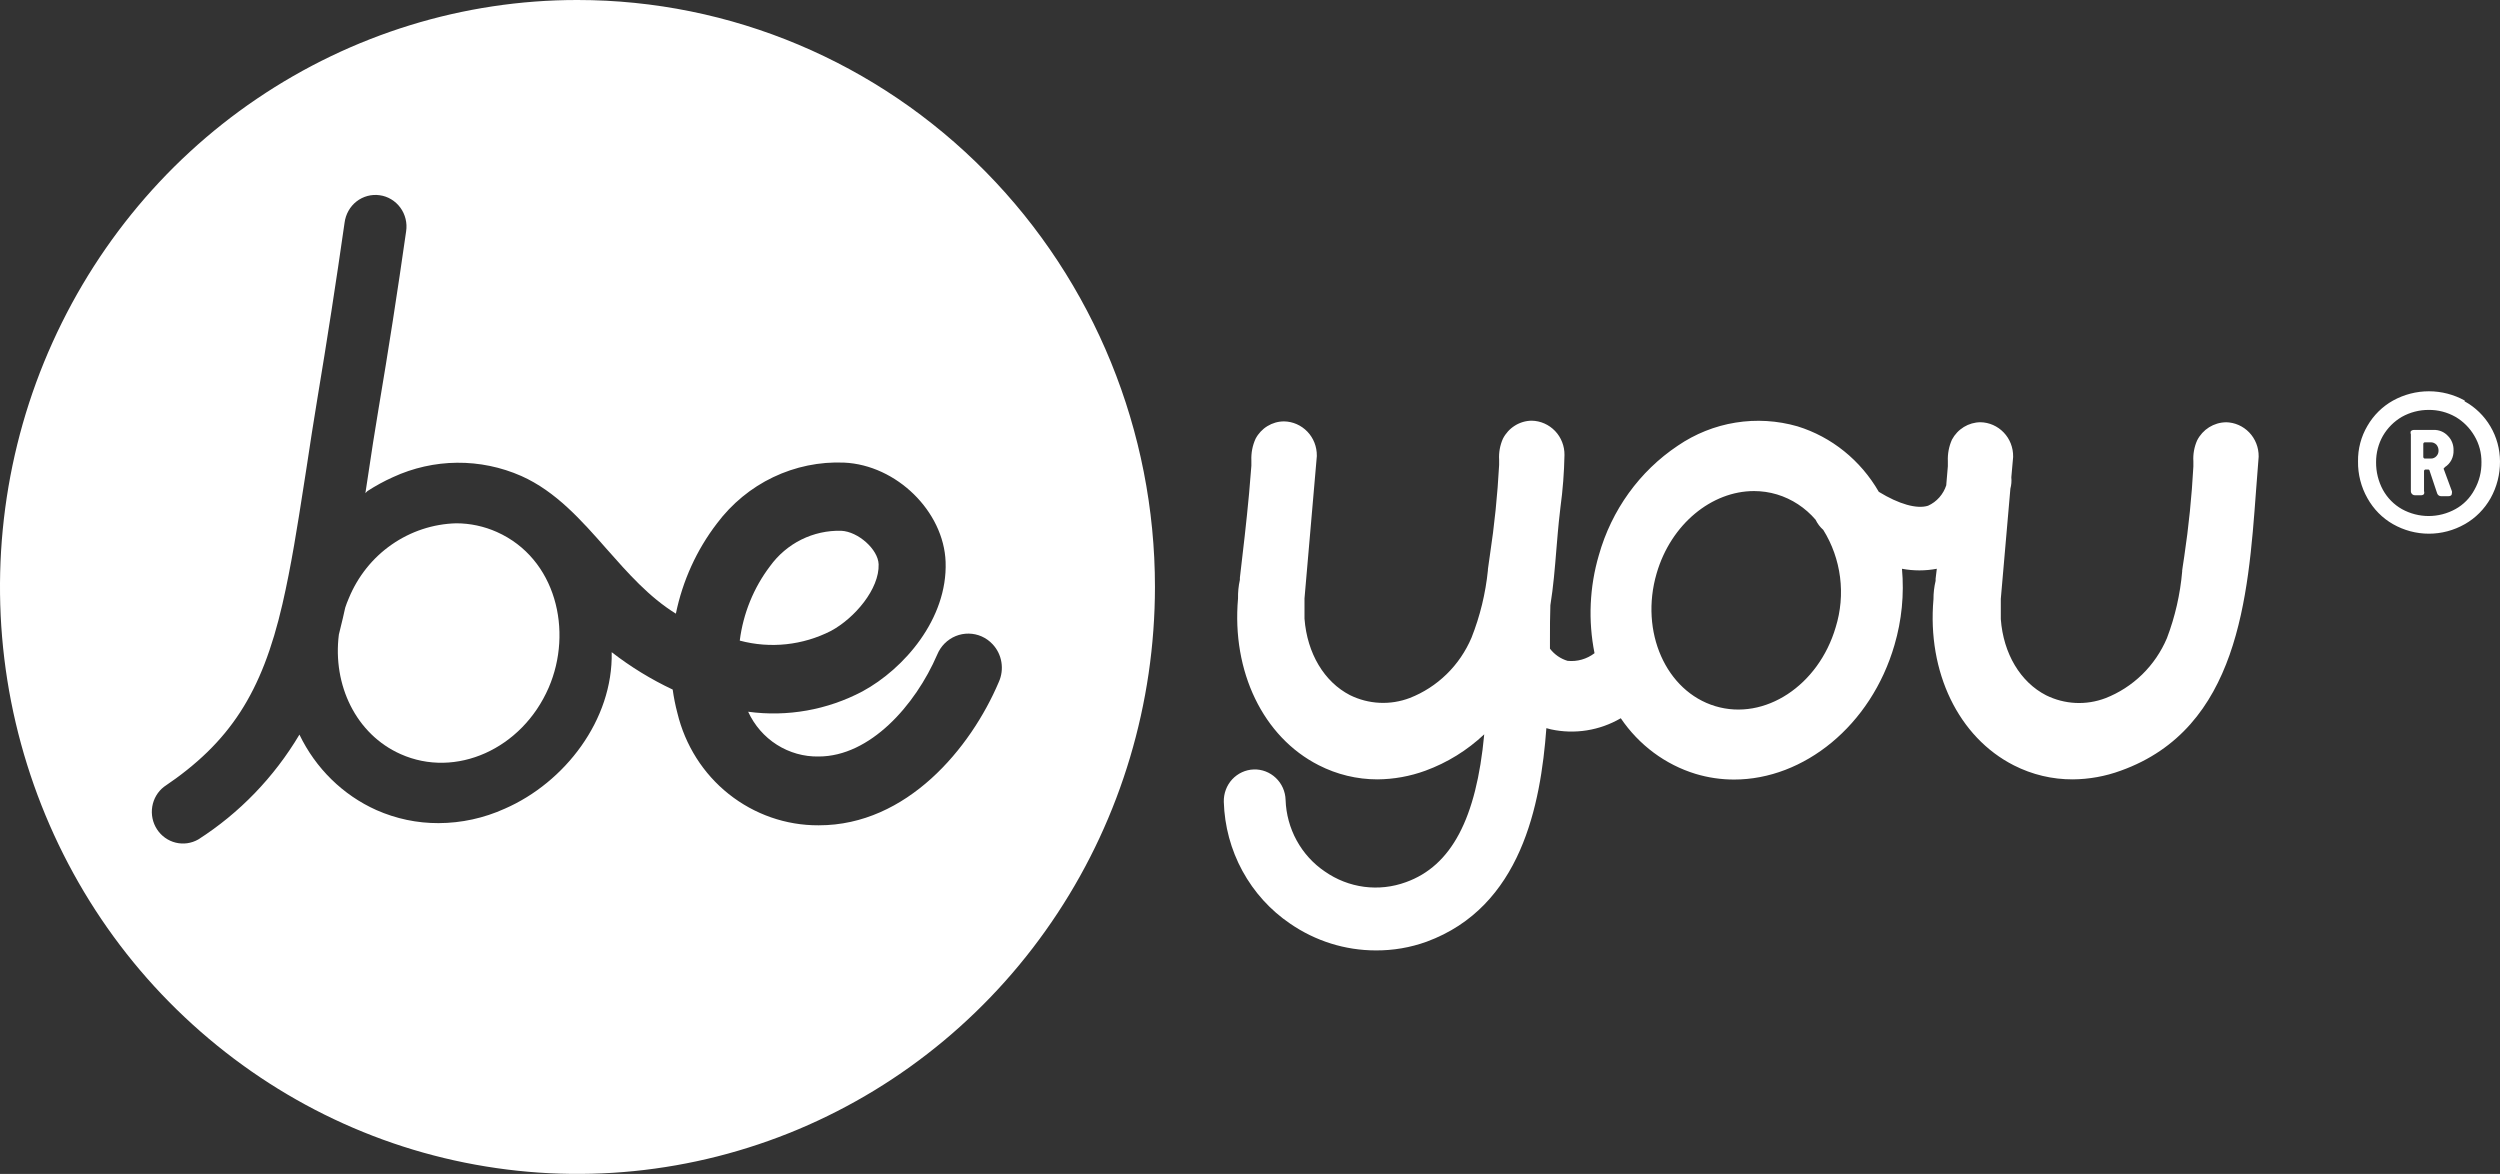
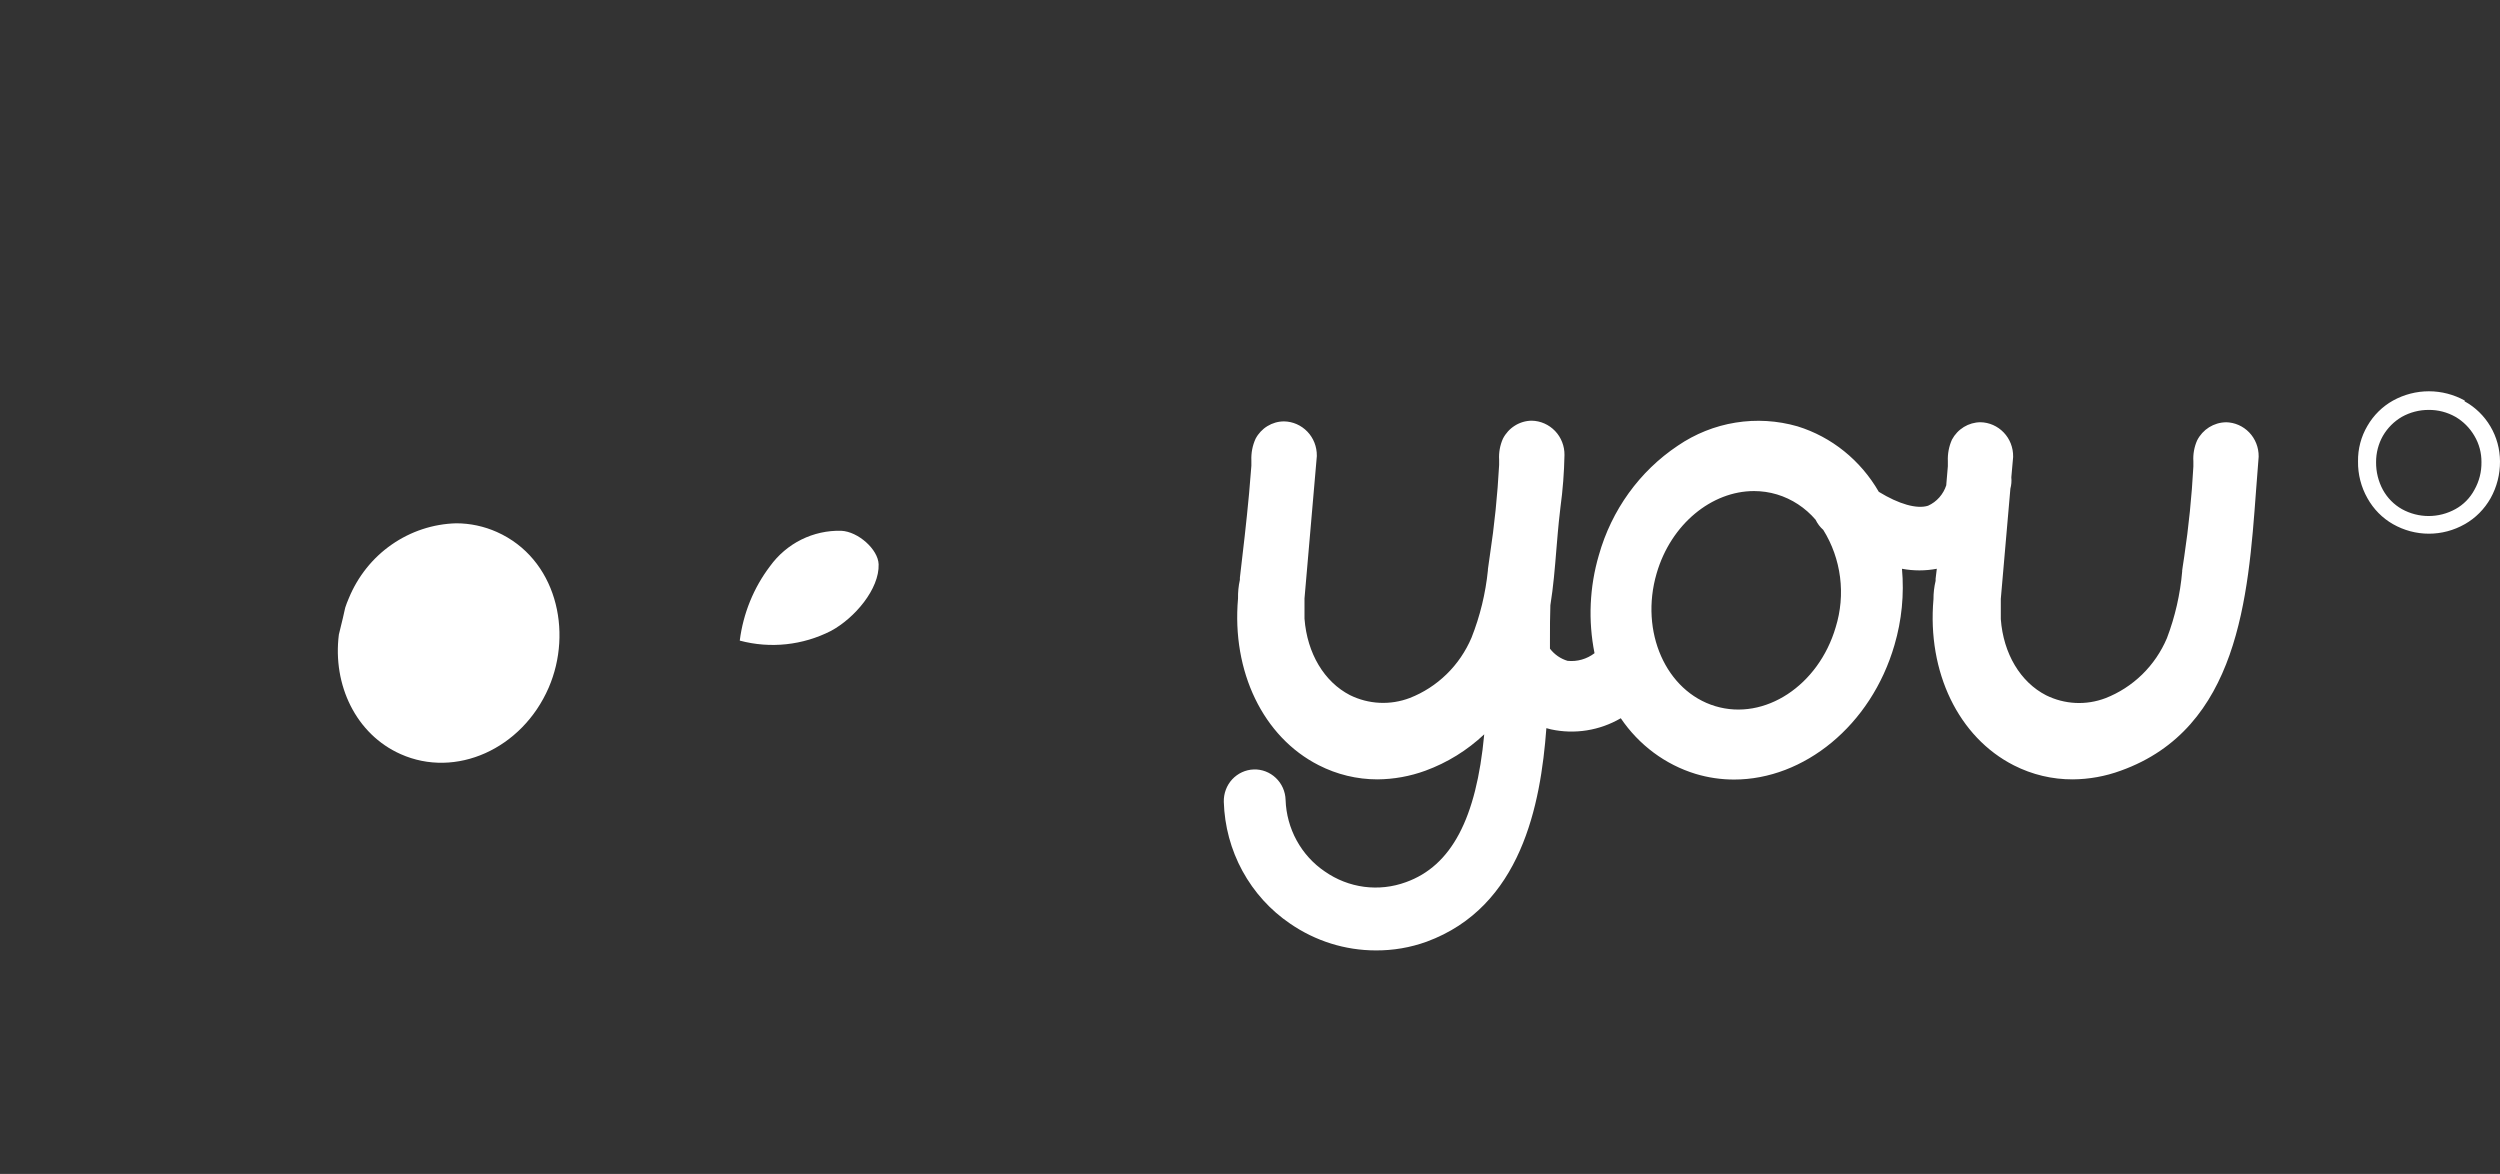
<svg xmlns="http://www.w3.org/2000/svg" width="115" height="54" viewBox="0 0 115 54" fill="none">
  <rect x="0" y="0" width="115" height="54" fill="#333333" stroke="none" />
  <path d="M38.228 29.02C39.31 28.436 40.456 27.096 40.417 25.956C40.393 25.272 39.476 24.452 38.697 24.416C38.062 24.399 37.432 24.538 36.86 24.822C36.291 25.105 35.796 25.525 35.419 26.048C34.667 27.039 34.187 28.22 34.029 29.468C35.435 29.844 36.926 29.685 38.228 29.02ZM20.984 24.072C21.629 24.072 22.267 24.209 22.857 24.472C25.58 25.688 26.367 29.032 25.238 31.636C24.014 34.456 20.96 35.824 18.426 34.688C16.376 33.776 15.293 31.508 15.588 29.188C15.651 28.944 15.71 28.696 15.77 28.44C15.801 28.306 15.831 28.172 15.86 28.04L15.88 27.952C15.927 27.808 15.982 27.664 16.045 27.52C16.456 26.519 17.139 25.662 18.013 25.054C18.892 24.441 19.923 24.1 20.984 24.072Z" fill="white" />
-   <path fill-rule="evenodd" clip-rule="evenodd" d="M11.806 4.55C16.189 1.579 21.32 -0.003 26.564 3.99531e-06C33.609 3.99531e-06 40.366 2.844 45.348 7.908C50.329 12.971 53.128 19.839 53.128 27C53.125 32.35 51.565 37.575 48.651 42C45.732 46.441 41.584 49.901 36.729 51.945C31.868 53.989 26.533 54.523 21.381 53.481C16.243 52.447 11.513 49.877 7.78 46.091C4.075 42.334 1.543 37.52 0.51 32.267C-0.515 27.029 0.012 21.593 2.022 16.668C4.046 11.717 7.452 7.499 11.806 4.55ZM37.646 37.964H37.67C41.715 37.964 44.651 34.424 45.945 31.372C46.074 31.086 46.115 30.767 46.064 30.456C46.013 30.145 45.871 29.858 45.658 29.633C45.516 29.481 45.346 29.36 45.158 29.276C44.97 29.193 44.768 29.149 44.563 29.146C44.15 29.14 43.751 29.302 43.454 29.598C43.308 29.744 43.192 29.919 43.112 30.112C42.105 32.448 40.019 34.799 37.657 34.799C36.98 34.812 36.313 34.624 35.736 34.258C35.163 33.895 34.704 33.367 34.415 32.74C36.221 32.985 38.057 32.658 39.673 31.804C41.581 30.771 43.592 28.468 43.498 25.848C43.415 23.524 41.235 21.388 38.827 21.28C37.703 21.233 36.585 21.463 35.565 21.951C34.55 22.436 33.663 23.166 32.978 24.08C32.047 25.294 31.401 26.714 31.09 28.228C29.858 27.468 28.88 26.357 27.905 25.252C26.738 23.927 25.573 22.607 23.982 21.896C23.048 21.484 22.041 21.277 21.025 21.286C20.009 21.295 19.007 21.52 18.079 21.948C17.67 22.131 17.276 22.347 16.898 22.592L16.808 22.684C16.851 22.412 16.891 22.148 16.93 21.884C17.08 20.88 17.237 19.836 17.41 18.824C17.869 16.102 18.293 13.374 18.682 10.64C18.711 10.45 18.702 10.255 18.656 10.068C18.61 9.881 18.529 9.705 18.416 9.552C18.302 9.396 18.159 9.266 17.996 9.168C17.833 9.07 17.653 9.006 17.466 8.981C17.088 8.927 16.704 9.03 16.399 9.267C16.25 9.383 16.125 9.53 16.031 9.697C15.937 9.864 15.876 10.049 15.851 10.24C15.464 12.95 15.046 15.655 14.596 18.355C14.423 19.396 14.261 20.448 14.108 21.468L13.964 22.39C13.684 24.191 13.398 26.026 12.991 27.792C12.05 31.872 10.574 34.152 7.544 36.192C7.257 36.413 7.064 36.739 7.004 37.103C6.944 37.468 7.022 37.842 7.222 38.148C7.421 38.455 7.728 38.674 8.079 38.761C8.431 38.848 8.802 38.796 9.119 38.616C11.014 37.404 12.608 35.752 13.774 33.792C14.52 35.344 15.775 36.574 17.316 37.264C18.218 37.663 19.191 37.868 20.173 37.864C21.222 37.861 22.259 37.635 23.219 37.2C25.974 35.999 28.205 33.12 28.138 30C29.01 30.676 29.951 31.253 30.944 31.72C30.994 32.084 31.066 32.445 31.16 32.8C31.517 34.281 32.349 35.594 33.522 36.525C34.703 37.464 36.155 37.97 37.646 37.964ZM112.432 21.531C112.432 21.531 112.378 21.531 112.432 21.63L112.788 22.596C112.794 22.625 112.794 22.654 112.788 22.683C112.788 22.782 112.734 22.826 112.617 22.826H112.304C112.256 22.829 112.209 22.814 112.171 22.784C112.133 22.754 112.107 22.71 112.098 22.662L111.764 21.663C111.763 21.654 111.761 21.644 111.757 21.636L111.754 21.63C111.75 21.624 111.746 21.618 111.74 21.614C111.733 21.607 111.725 21.603 111.716 21.6C111.707 21.597 111.698 21.596 111.688 21.598H111.591C111.574 21.595 111.555 21.598 111.54 21.608C111.525 21.617 111.513 21.632 111.508 21.65C111.504 21.661 111.503 21.673 111.505 21.685V22.584C111.521 22.63 111.521 22.681 111.505 22.727C111.486 22.746 111.464 22.76 111.44 22.77C111.416 22.779 111.39 22.783 111.364 22.782H111.094C111.055 22.784 111.017 22.774 110.984 22.752C110.951 22.731 110.926 22.699 110.912 22.662C110.902 22.637 110.899 22.61 110.9 22.584L110.9 19.975C110.891 19.953 110.886 19.928 110.886 19.903C110.886 19.879 110.891 19.854 110.9 19.832C110.939 19.796 110.989 19.776 111.041 19.777H111.945C112.067 19.772 112.189 19.794 112.303 19.841C112.416 19.888 112.519 19.959 112.603 20.051C112.689 20.136 112.756 20.238 112.8 20.352C112.845 20.465 112.866 20.587 112.863 20.709C112.87 20.864 112.837 21.018 112.767 21.156C112.697 21.293 112.592 21.408 112.463 21.489L112.432 21.531ZM111.471 20.434L111.471 21.004C111.469 21.016 111.47 21.029 111.474 21.04C111.48 21.058 111.491 21.073 111.506 21.082C111.522 21.092 111.54 21.096 111.557 21.093H111.817C111.865 21.095 111.913 21.087 111.958 21.067C112.003 21.048 112.043 21.019 112.076 20.982C112.107 20.949 112.133 20.91 112.149 20.866C112.166 20.823 112.174 20.776 112.173 20.73C112.175 20.629 112.14 20.531 112.076 20.456C112.042 20.421 112.002 20.393 111.957 20.374C111.913 20.355 111.865 20.346 111.817 20.346H111.557C111.546 20.345 111.534 20.346 111.523 20.349C111.511 20.353 111.501 20.36 111.493 20.368C111.484 20.376 111.478 20.387 111.474 20.398C111.47 20.41 111.469 20.422 111.471 20.434Z" fill="white" />
  <path fill-rule="evenodd" clip-rule="evenodd" d="M113.37 18.46C113.86 18.728 114.271 19.127 114.559 19.615C114.847 20.102 114.998 20.658 115 21.226C115.004 21.819 114.855 22.402 114.568 22.916C114.285 23.418 113.875 23.832 113.381 24.111C112.875 24.399 112.307 24.55 111.729 24.55C111.152 24.55 110.584 24.399 110.078 24.111C109.587 23.832 109.18 23.418 108.901 22.916C108.611 22.404 108.461 21.819 108.469 21.226C108.46 20.649 108.61 20.082 108.901 19.59C109.184 19.1 109.591 18.698 110.078 18.427C110.586 18.146 111.153 17.999 111.729 17.999C112.306 17.999 112.873 18.146 113.381 18.427L113.37 18.46ZM112.949 23.419C113.318 23.217 113.622 22.908 113.823 22.531C114.042 22.145 114.154 21.705 114.147 21.258C114.151 20.833 114.039 20.414 113.823 20.051C113.611 19.686 113.309 19.383 112.949 19.174C112.572 18.961 112.148 18.851 111.718 18.856C111.289 18.854 110.866 18.964 110.488 19.174C110.126 19.384 109.825 19.687 109.613 20.051C109.406 20.418 109.298 20.834 109.3 21.258C109.295 21.703 109.403 22.141 109.613 22.531C109.818 22.904 110.121 23.212 110.488 23.419C110.866 23.628 111.289 23.737 111.718 23.737C112.148 23.737 112.57 23.628 112.949 23.419ZM102.391 19.425C102.118 19.429 101.851 19.509 101.617 19.655C101.385 19.801 101.196 20.008 101.069 20.256C100.935 20.558 100.875 20.889 100.895 21.22V21.46C100.82 22.846 100.68 24.228 100.475 25.6C100.449 25.751 100.427 25.906 100.405 26.064L100.38 26.244V26.288C100.289 27.339 100.053 28.37 99.68 29.352C99.413 29.983 99.025 30.552 98.54 31.026C98.052 31.501 97.478 31.872 96.85 32.116C96.41 32.283 95.942 32.358 95.473 32.335C95.005 32.312 94.546 32.193 94.123 31.984C92.942 31.38 92.155 30.072 92.037 28.48V28.44C92.035 28.41 92.035 28.379 92.037 28.348V27.547L92.478 22.475C92.524 22.306 92.538 22.13 92.521 21.955L92.604 21.023V21.004C92.607 20.799 92.57 20.596 92.496 20.405C92.422 20.215 92.313 20.043 92.173 19.897C91.89 19.6 91.504 19.43 91.101 19.423C90.832 19.425 90.569 19.5 90.338 19.641C90.107 19.782 89.918 19.984 89.79 20.223C89.652 20.532 89.587 20.871 89.601 21.211V21.447L89.53 22.284V22.316C89.464 22.524 89.355 22.716 89.21 22.88C89.066 23.044 88.889 23.174 88.692 23.263C88.176 23.427 87.35 23.191 86.425 22.624C85.589 21.172 84.254 20.097 82.686 19.612C81.759 19.345 80.786 19.286 79.835 19.44C78.885 19.593 77.978 19.956 77.177 20.503C75.42 21.676 74.132 23.462 73.548 25.535C73.118 26.998 73.049 28.549 73.348 30.047C72.991 30.319 72.55 30.444 72.109 30.399C71.788 30.304 71.505 30.108 71.298 29.839V29.463C71.298 28.879 71.298 28.331 71.317 27.84C71.455 26.99 71.525 26.118 71.594 25.27L71.66 24.491C71.686 24.171 71.724 23.837 71.761 23.51L71.781 23.331C71.889 22.535 71.951 21.734 71.966 20.931C71.969 20.727 71.932 20.523 71.857 20.334C71.783 20.144 71.673 19.971 71.534 19.826C71.249 19.529 70.864 19.359 70.46 19.352C70.185 19.354 69.917 19.433 69.683 19.58C69.45 19.726 69.26 19.934 69.133 20.183C68.999 20.487 68.939 20.819 68.96 21.151V21.387C68.885 22.778 68.744 24.163 68.535 25.54C68.516 25.663 68.499 25.791 68.481 25.92C68.469 26.006 68.457 26.095 68.444 26.183V26.231C68.336 27.297 68.082 28.343 67.689 29.335C67.419 29.968 67.031 30.538 66.544 31.012C66.056 31.489 65.48 31.861 64.851 32.107C64.407 32.276 63.934 32.352 63.461 32.329C62.988 32.307 62.524 32.186 62.097 31.975C60.916 31.367 60.129 30.059 60.007 28.459V28.424C60.005 28.391 60.005 28.359 60.007 28.327V27.527L60.574 20.983V20.963C60.576 20.758 60.539 20.555 60.465 20.365C60.39 20.175 60.28 20.002 60.141 19.857C59.856 19.56 59.471 19.39 59.066 19.384C58.797 19.384 58.533 19.459 58.303 19.6C58.072 19.74 57.883 19.942 57.756 20.183C57.614 20.495 57.549 20.837 57.563 21.179V21.423C57.532 21.823 57.496 22.267 57.457 22.707C57.335 24.028 57.181 25.339 57.035 26.575V26.671C56.972 26.953 56.943 27.242 56.949 27.531C56.654 30.895 58.107 33.903 60.66 35.199C61.499 35.628 62.423 35.851 63.36 35.851C64.113 35.846 64.861 35.711 65.571 35.451C66.571 35.085 67.491 34.517 68.275 33.779C67.913 37.659 66.76 39.831 64.674 40.579C64.058 40.805 63.399 40.878 62.75 40.793C62.101 40.707 61.481 40.465 60.94 40.087C60.404 39.724 59.961 39.236 59.646 38.661C59.333 38.089 59.158 37.448 59.137 36.791C59.131 36.601 59.088 36.414 59.011 36.241C58.934 36.068 58.824 35.913 58.688 35.784C58.411 35.521 58.045 35.381 57.669 35.395C57.294 35.408 56.939 35.572 56.679 35.852C56.552 35.99 56.453 36.152 56.387 36.33C56.321 36.508 56.29 36.697 56.295 36.887C56.328 38.002 56.622 39.091 57.152 40.063C57.685 41.04 58.437 41.871 59.346 42.487C60.511 43.289 61.88 43.718 63.281 43.719C64.078 43.725 64.87 43.59 65.623 43.319C69.975 41.719 70.872 37.023 71.133 33.495C71.202 33.518 71.273 33.536 71.345 33.551C72.44 33.788 73.581 33.606 74.556 33.039C75.39 34.27 76.604 35.173 77.999 35.599C78.574 35.772 79.171 35.86 79.77 35.859C82.97 35.859 86.067 33.387 87.146 29.671C87.48 28.535 87.597 27.344 87.491 26.163C88.021 26.263 88.564 26.263 89.093 26.163L89.038 26.619V26.719C88.972 26.994 88.939 27.276 88.94 27.56C88.645 30.915 90.093 33.915 92.639 35.207C93.481 35.635 94.408 35.855 95.347 35.851C96.099 35.846 96.846 35.711 97.555 35.451C102.971 33.509 103.417 27.465 103.775 22.611L103.776 22.595C103.815 22.048 103.855 21.528 103.898 21.015V20.995C103.9 20.791 103.863 20.588 103.788 20.399C103.714 20.21 103.603 20.037 103.464 19.892C103.18 19.597 102.794 19.429 102.391 19.423V19.425ZM84.442 28.852C83.654 31.537 81.175 33.168 78.905 32.484C76.634 31.8 75.421 29.06 76.205 26.376C76.866 24.104 78.743 22.589 80.683 22.589C81.042 22.589 81.399 22.641 81.742 22.744C82.428 22.952 83.043 23.355 83.517 23.907C83.603 24.087 83.723 24.246 83.871 24.376C84.28 25.032 84.543 25.774 84.642 26.548C84.741 27.322 84.672 28.108 84.442 28.852Z" fill="white" />
</svg>